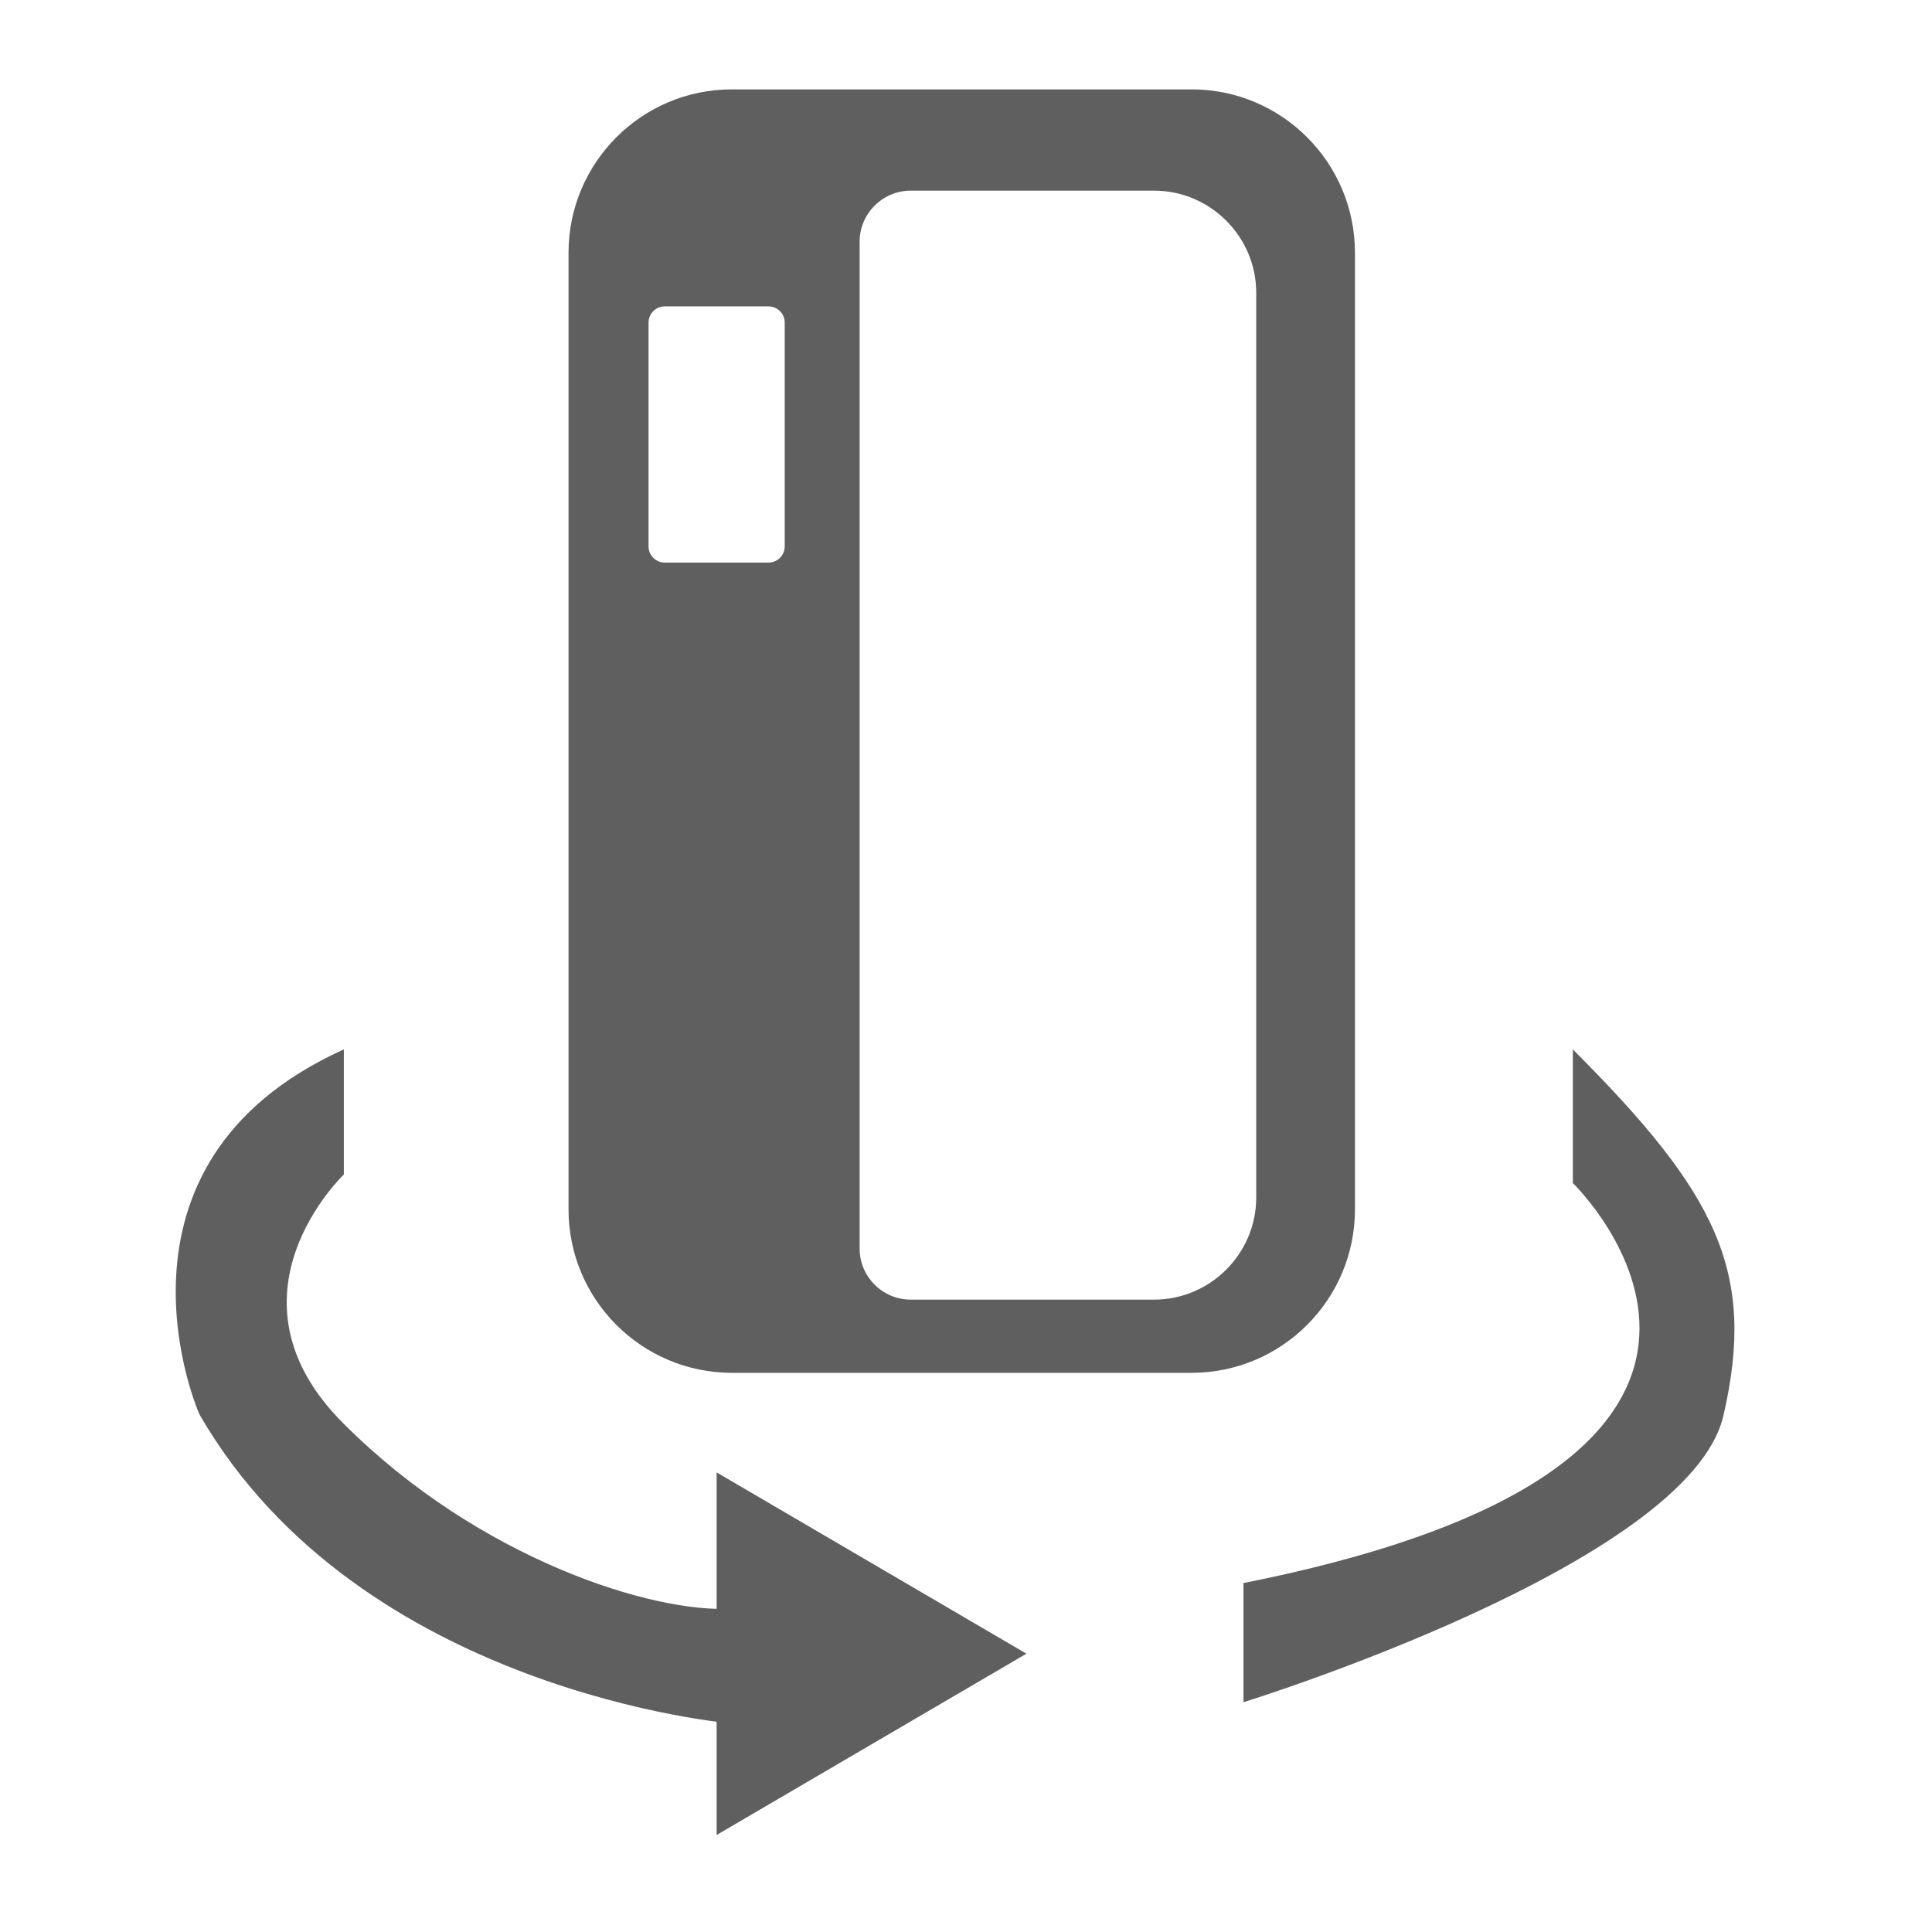
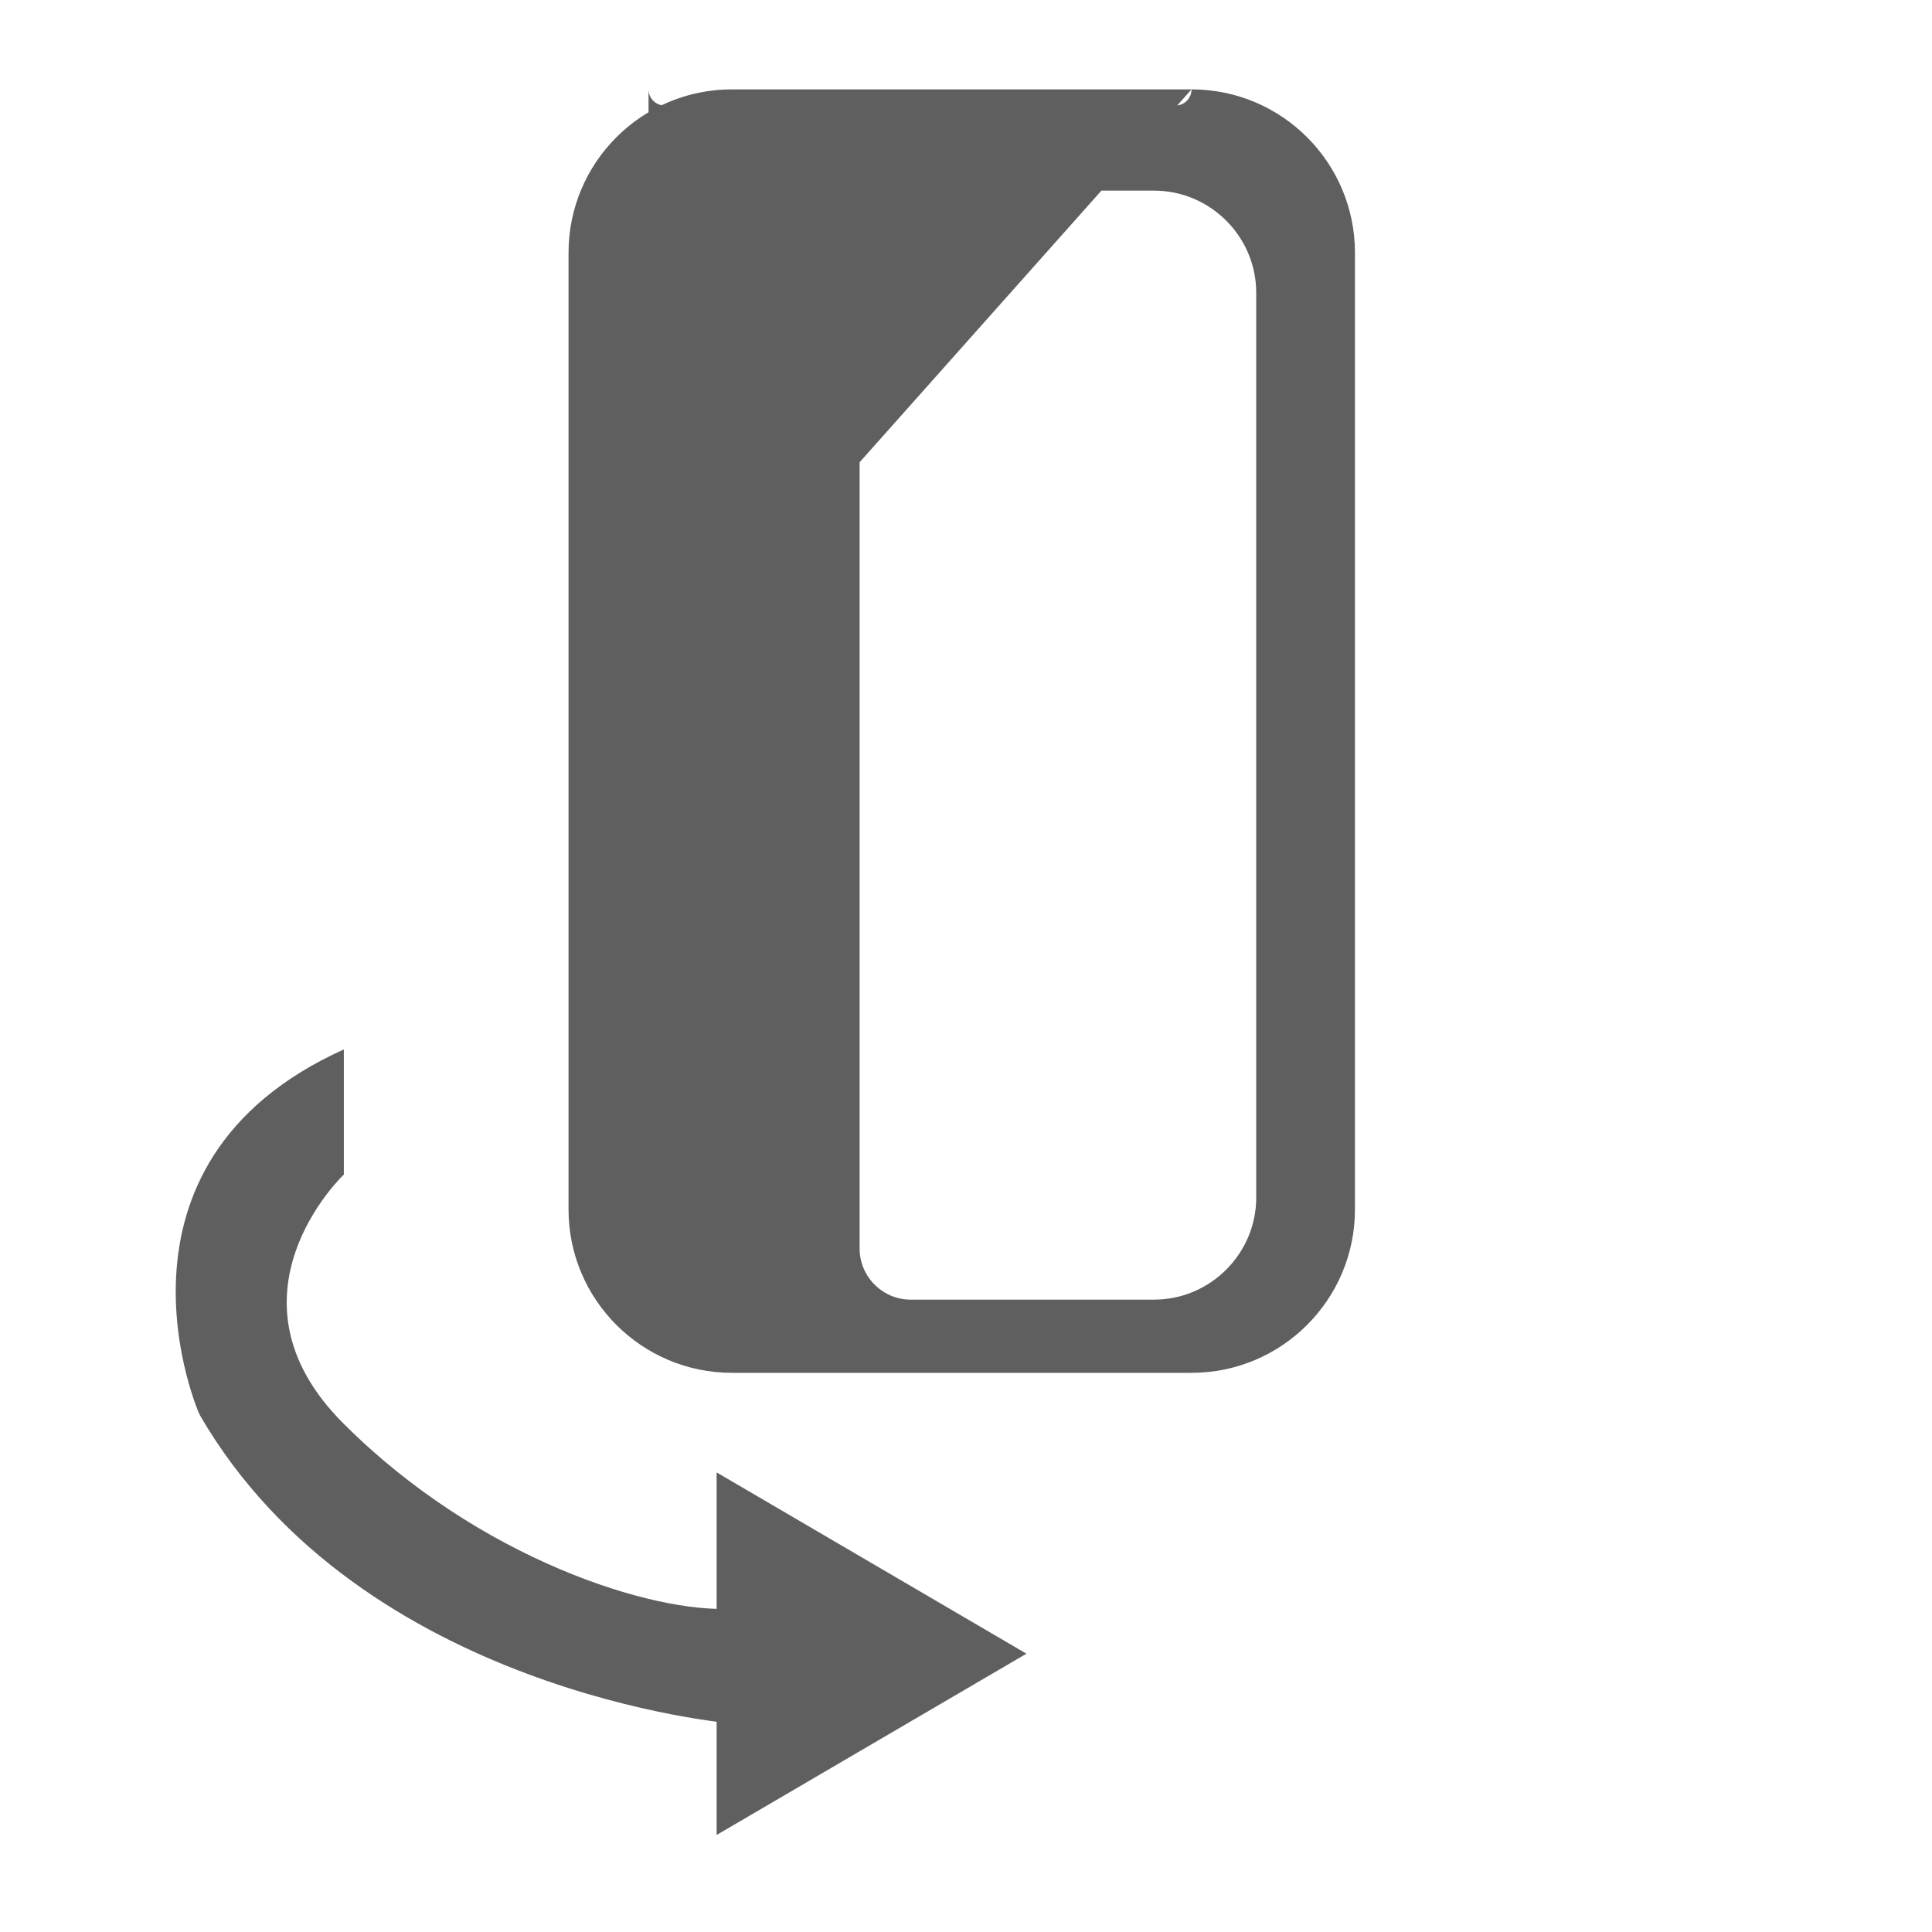
<svg xmlns="http://www.w3.org/2000/svg" version="1.1" id="图层_1" x="0px" y="0px" viewBox="0 0 227 227" style="enable-background:new 0 0 227 227;" xml:space="preserve">
  <style type="text/css">
	.st0{fill:#5F5F5F;}
</style>
  <polygon class="st0" points="84.2,173 84.2,215.6 120.6,194.3 " />
  <path class="st0" d="M40.4,123.3V138c0,0-15.1,14.3,0,29.3c15.9,15.9,36.4,22.3,45.6,21.7s0,13.5,0,13.5s-43.6-3.6-62.5-36.2  C23.4,166.3,10.5,136.8,40.4,123.3z" />
-   <path class="st0" d="M184.8,123.3V139c0,0,33.7,32.6-38.7,47V200c0,0,52.4-16.2,56.4-33.7C206.4,149.4,201.7,140.2,184.8,123.3z" />
-   <path class="st0" d="M140,10.5H86c-10.6,0-19.2,8.6-19.2,19.2v112.4c0,10.6,8.6,19.2,19.2,19.2h54c10.6,0,19.2-8.6,19.2-19.2V29.7  C159.2,19.1,150.6,10.5,140,10.5z M92.2,64.2c0,1-0.8,1.9-1.9,1.9H78.1c-1,0-1.9-0.8-1.9-1.9V37.9c0-1,0.8-1.9,1.9-1.9h12.2  c1,0,1.9,0.8,1.9,1.9V64.2z M147.6,140.7c0,6.6-5.4,12-12,12H107c-3.3,0-6-2.7-6-6V28.4c0-3.3,2.7-6,6-6h28.6c6.6,0,12,5.4,12,12  V140.7z" />
+   <path class="st0" d="M140,10.5H86c-10.6,0-19.2,8.6-19.2,19.2v112.4c0,10.6,8.6,19.2,19.2,19.2h54c10.6,0,19.2-8.6,19.2-19.2V29.7  C159.2,19.1,150.6,10.5,140,10.5z c0,1-0.8,1.9-1.9,1.9H78.1c-1,0-1.9-0.8-1.9-1.9V37.9c0-1,0.8-1.9,1.9-1.9h12.2  c1,0,1.9,0.8,1.9,1.9V64.2z M147.6,140.7c0,6.6-5.4,12-12,12H107c-3.3,0-6-2.7-6-6V28.4c0-3.3,2.7-6,6-6h28.6c6.6,0,12,5.4,12,12  V140.7z" />
</svg>